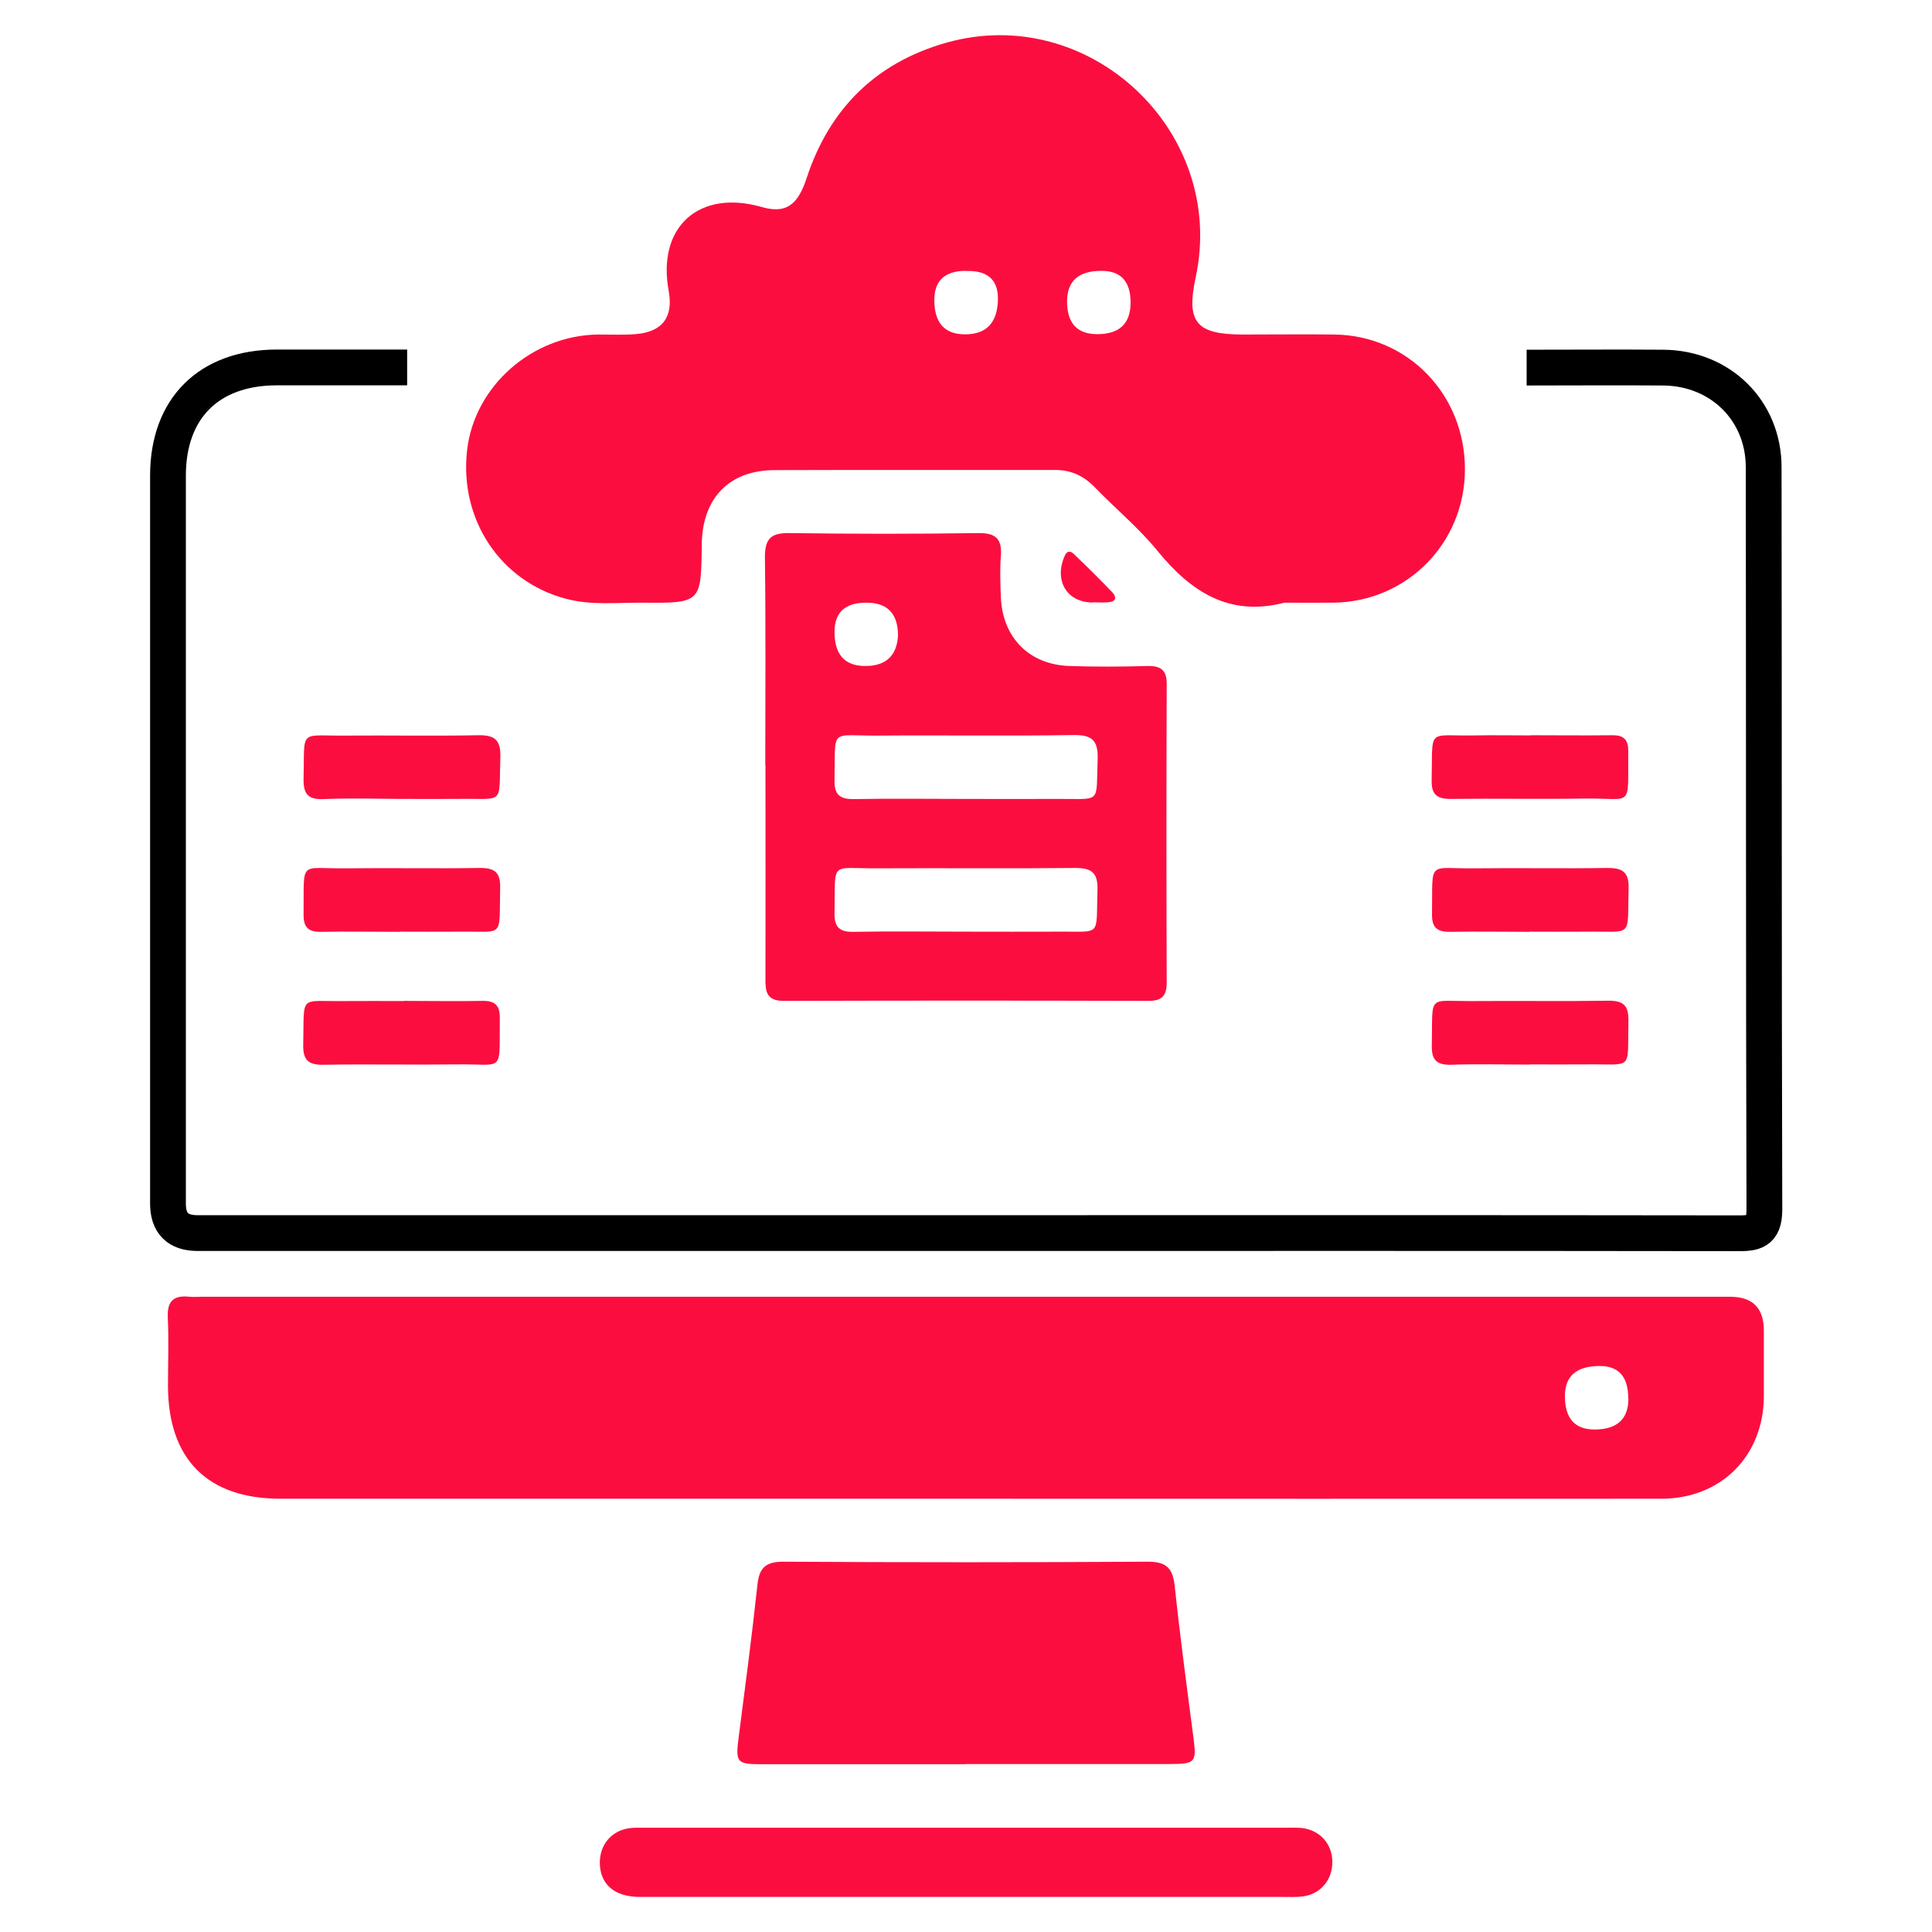
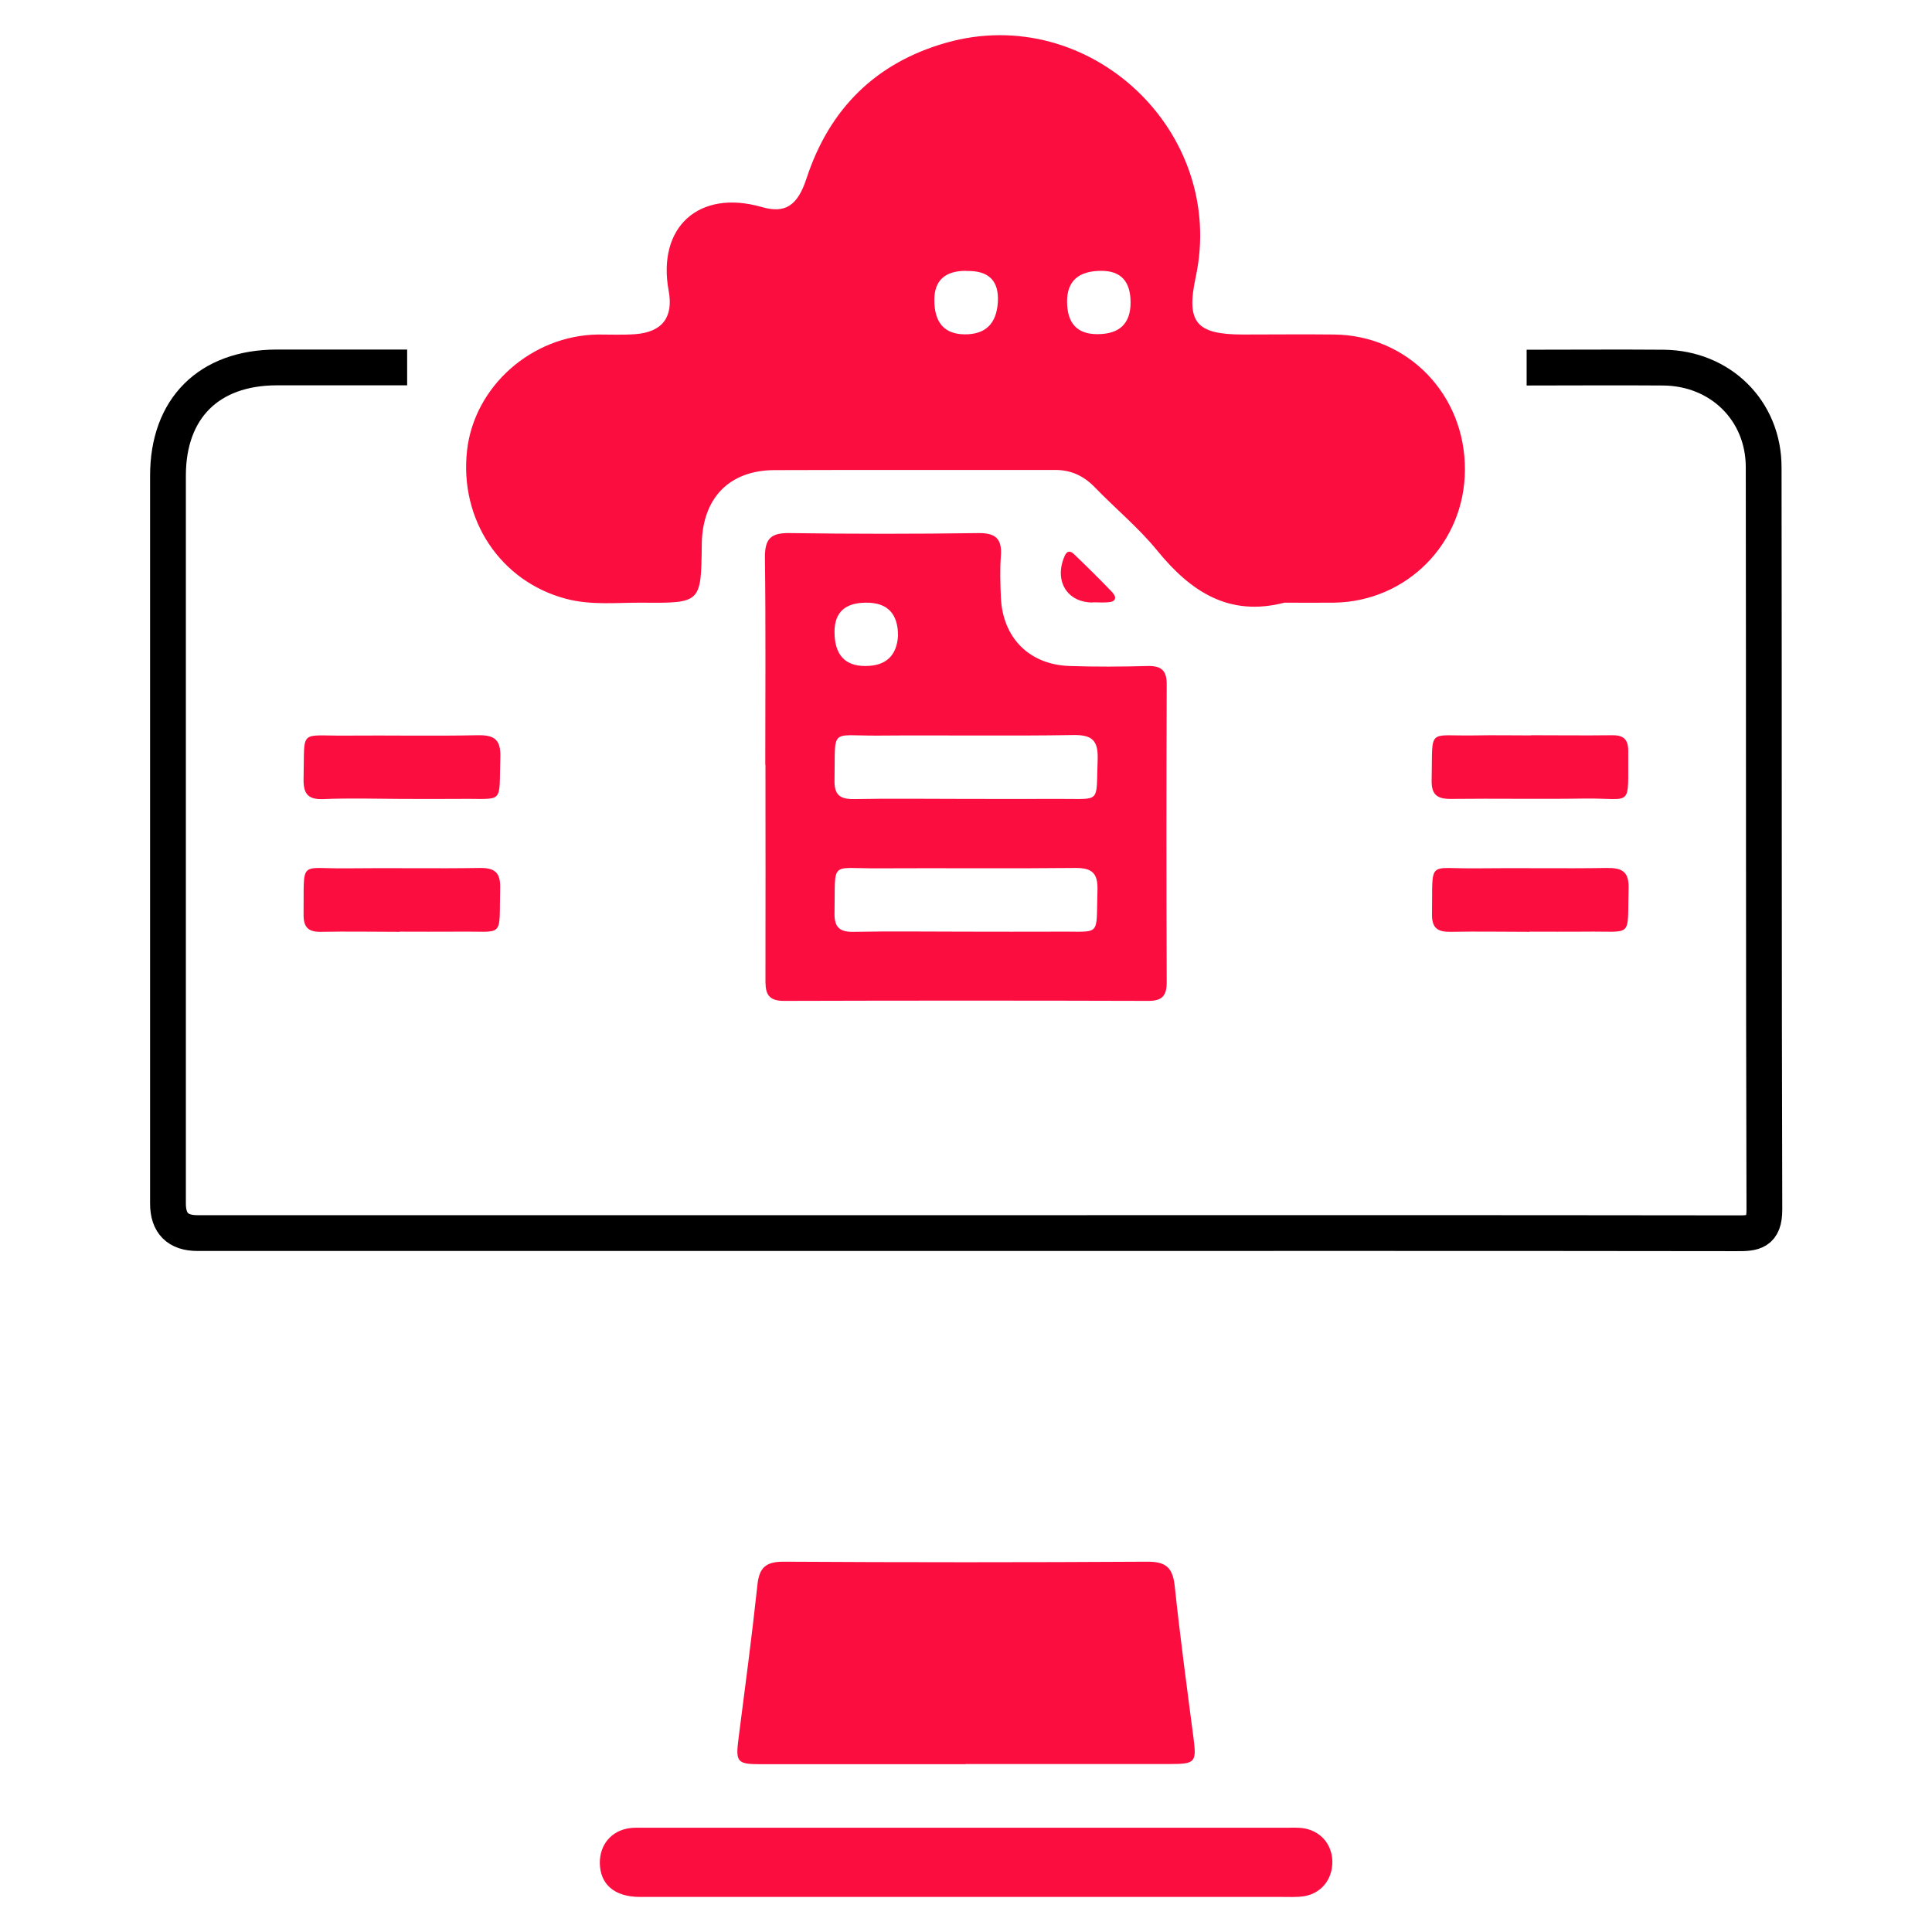
<svg xmlns="http://www.w3.org/2000/svg" id="uuid-1c651e08-aed2-49c5-be54-61f55ac29dc7" viewBox="0 0 108 108">
  <defs>
    <style>.uuid-80e40887-638f-4111-8dc7-e0e41783007d{fill:#fb0e3f;}.uuid-80e40887-638f-4111-8dc7-e0e41783007d,.uuid-88dd0241-b9d0-4179-87e5-864bf1fbef34{stroke-width:0px;}.uuid-05e22ec6-16aa-4635-b7b9-7a763310006c{clip-path:url(#uuid-099b480f-519a-498a-b939-aafb6c167784);}.uuid-88dd0241-b9d0-4179-87e5-864bf1fbef34,.uuid-20292f4f-1b6c-44b2-8a7c-d465f7a73c38{fill:none;}.uuid-20292f4f-1b6c-44b2-8a7c-d465f7a73c38{stroke:#000;stroke-miterlimit:10;stroke-width:2px;}</style>
    <clipPath id="uuid-099b480f-519a-498a-b939-aafb6c167784">
      <rect class="uuid-88dd0241-b9d0-4179-87e5-864bf1fbef34" width="108" height="108" />
    </clipPath>
  </defs>
  <g class="uuid-05e22ec6-16aa-4635-b7b9-7a763310006c">
    <path class="uuid-20292f4f-1b6c-44b2-8a7c-d465f7a73c38" d="m85.34,20.55c2.55,0,5.1-.02,7.65,0,3.18.03,5.6,2.4,5.6,5.57.02,13.83,0,27.67.04,41.5,0,1.27-.59,1.33-1.56,1.32-14.38-.02-28.75-.01-43.13-.01-14.3,0-28.6,0-42.9,0q-1.65,0-1.65-1.65c0-13.56,0-27.13,0-40.69,0-3.77,2.29-6.04,6.07-6.05,2.43,0,4.87,0,7.3,0" />
    <path class="uuid-80e40887-638f-4111-8dc7-e0e41783007d" d="m22.37,44.66c1.08,0,2.16.01,3.25,0,2.63-.04,2.26.39,2.35-2.35.03-1.02-.39-1.23-1.3-1.21-2.43.05-4.87,0-7.3.02-2.7.03-2.33-.43-2.4,2.4-.02.84.23,1.19,1.12,1.15,1.43-.06,2.86-.02,4.29-.01Z" />
    <path class="uuid-80e40887-638f-4111-8dc7-e0e41783007d" d="m85.58,41.11c-1.04,0-2.09-.02-3.13,0-2.72.05-2.35-.48-2.42,2.5-.02.83.32,1.06,1.1,1.05,2.47-.03,4.95.02,7.42-.02,2.79-.04,2.44.62,2.47-2.67,0-.66-.29-.88-.91-.87-1.51.02-3.01,0-4.52,0Z" />
    <path class="uuid-80e40887-638f-4111-8dc7-e0e41783007d" d="m22.34,52.08c1.08,0,2.16.01,3.25,0,2.66-.04,2.3.44,2.37-2.44.02-.88-.31-1.13-1.15-1.12-2.47.04-4.95-.01-7.42.02-2.73.04-2.38-.55-2.42,2.61,0,.71.29.95.97.94,1.47-.03,2.94,0,4.41,0Z" />
    <path class="uuid-80e40887-638f-4111-8dc7-e0e41783007d" d="m85.5,52.08c1.04,0,2.09.01,3.13,0,2.71-.04,2.33.42,2.41-2.4.03-.97-.37-1.17-1.23-1.16-2.43.04-4.87-.01-7.3.02-2.77.04-2.41-.54-2.46,2.57-.01.79.33.99,1.05.98,1.47-.03,2.94,0,4.41,0Z" />
-     <path class="uuid-80e40887-638f-4111-8dc7-e0e41783007d" d="m22.57,55.96c-1.08,0-2.16-.01-3.25,0-2.66.04-2.3-.44-2.37,2.44-.02.88.31,1.14,1.15,1.12,2.47-.04,4.95.01,7.42-.02,2.73-.04,2.38.55,2.42-2.61,0-.71-.29-.95-.97-.94-1.47.03-2.94,0-4.41,0Z" />
-     <path class="uuid-80e40887-638f-4111-8dc7-e0e41783007d" d="m85.51,59.5c1.04,0,2.09.01,3.13,0,2.7-.04,2.33.43,2.39-2.41.02-.85-.25-1.16-1.12-1.15-2.47.04-4.95,0-7.42.02-2.76.03-2.39-.48-2.45,2.47-.02.79.24,1.11,1.06,1.09,1.47-.05,2.94-.01,4.41-.01Z" />
-     <path class="uuid-80e40887-638f-4111-8dc7-e0e41783007d" d="m53.93,83.78c-12.75,0-25.5,0-38.25,0-4.08,0-6.28-2.21-6.29-6.3,0-1.27.05-2.55-.01-3.82-.05-.94.34-1.27,1.22-1.17.23.02.46,0,.7,0,28.47,0,56.95,0,85.42,0q1.88,0,1.88,1.89c0,1.24,0,2.47,0,3.71-.03,3.31-2.4,5.69-5.73,5.69-12.98.01-25.96,0-38.95,0Zm37.09-5.61q0-1.81-1.59-1.81-1.95,0-1.95,1.68,0,1.87,1.65,1.87,1.9,0,1.9-1.74Z" />
    <path class="uuid-80e40887-638f-4111-8dc7-e0e41783007d" d="m71.8,33.69c-3.09.8-5.23-.61-7.1-2.9-1.04-1.28-2.34-2.35-3.5-3.55-.63-.65-1.35-.98-2.26-.97-5.22.01-10.43-.01-15.65.01-2.52.01-4,1.55-4.06,4.08,0,.04,0,.08,0,.12-.04,3.22-.04,3.24-3.33,3.21-1.42-.01-2.85.16-4.27-.22-3.66-.97-5.96-4.43-5.52-8.3.41-3.58,3.62-6.42,7.32-6.47.7,0,1.39.03,2.09-.02,1.51-.12,2.13-.95,1.86-2.42-.66-3.57,1.69-5.69,5.19-4.69,1.32.38,2.01-.05,2.52-1.61,1.28-3.89,3.87-6.45,7.8-7.57,8.01-2.27,15.7,4.97,13.95,13.11-.54,2.52.02,3.2,2.65,3.2,1.7,0,3.4-.02,5.1,0,4.12.05,7.32,3.37,7.3,7.56-.01,4.1-3.24,7.37-7.32,7.43-.93.01-1.85,0-2.78,0Zm-17.8-18.55q-1.77,0-1.77,1.63,0,1.92,1.72,1.92t1.83-1.8-1.77-1.74Zm9.2,1.77q0-1.77-1.63-1.77-1.92,0-1.92,1.71,0,1.83,1.69,1.83,1.86,0,1.86-1.77Z" />
    <path class="uuid-80e40887-638f-4111-8dc7-e0e41783007d" d="m42.78,42.77c0-3.86.03-7.73-.02-11.59-.01-1.07.33-1.4,1.39-1.38,3.52.05,7.03.05,10.55,0,.97-.01,1.32.33,1.25,1.28-.06.77-.03,1.55,0,2.32.1,2.25,1.58,3.75,3.83,3.83,1.47.05,2.94.04,4.4,0,.73-.01,1.04.25,1.04,1-.02,5.56-.02,11.13,0,16.69,0,.74-.26,1.03-1.01,1.03-6.8-.02-13.6-.02-20.4,0-.97,0-1.03-.53-1.02-1.26.01-3.98,0-7.96,0-11.94Zm11.1,1.89c1.74,0,3.48.01,5.22,0,2.51-.02,2.16.33,2.26-2.21.04-1.1-.35-1.38-1.39-1.36-3.63.06-7.27,0-10.9.03-2.73.02-2.36-.48-2.42,2.49-.02.82.3,1.07,1.09,1.06,2.05-.04,4.1-.01,6.14-.01Zm.11,7.42c1.7,0,3.4.01,5.1,0,2.53-.03,2.17.36,2.26-2.32.03-.98-.33-1.25-1.27-1.24-3.67.04-7.34,0-11.01.02-2.73.02-2.36-.48-2.42,2.49-.02.82.3,1.08,1.09,1.06,2.09-.04,4.17-.01,6.26-.01Zm-5.57-18.39q-1.77,0-1.77,1.63,0,1.91,1.72,1.91t1.83-1.69q0-1.86-1.78-1.85Z" />
    <path class="uuid-80e40887-638f-4111-8dc7-e0e41783007d" d="m53.96,98.62c-3.82,0-7.64,0-11.46,0-1.3,0-1.38-.13-1.22-1.41.37-2.87.75-5.73,1.06-8.61.1-.96.46-1.3,1.45-1.3,6.79.04,13.59.04,20.38,0,1.06,0,1.39.38,1.5,1.38.3,2.84.68,5.66,1.05,8.49.17,1.33.1,1.44-1.29,1.44-3.82,0-7.64,0-11.46,0Z" />
    <path class="uuid-80e40887-638f-4111-8dc7-e0e41783007d" d="m53.96,106.04c-6.06,0-12.12,0-18.18,0-1.44,0-2.24-.71-2.25-1.91,0-1.01.64-1.78,1.63-1.93.27-.04.54-.03.81-.03,12.01,0,24.01,0,36.02,0,.27,0,.54-.01.81.02,1,.13,1.67.89,1.68,1.89,0,1-.64,1.79-1.64,1.93-.38.05-.77.03-1.16.03-5.91,0-11.81,0-17.72,0Z" />
    <path class="uuid-80e40887-638f-4111-8dc7-e0e41783007d" d="m61.1,33.68c-1.45.01-2.19-1.21-1.59-2.59.14-.34.34-.29.52-.12.72.69,1.44,1.4,2.13,2.12.31.33.2.56-.25.58-.27.02-.54,0-.81,0Z" />
  </g>
</svg>